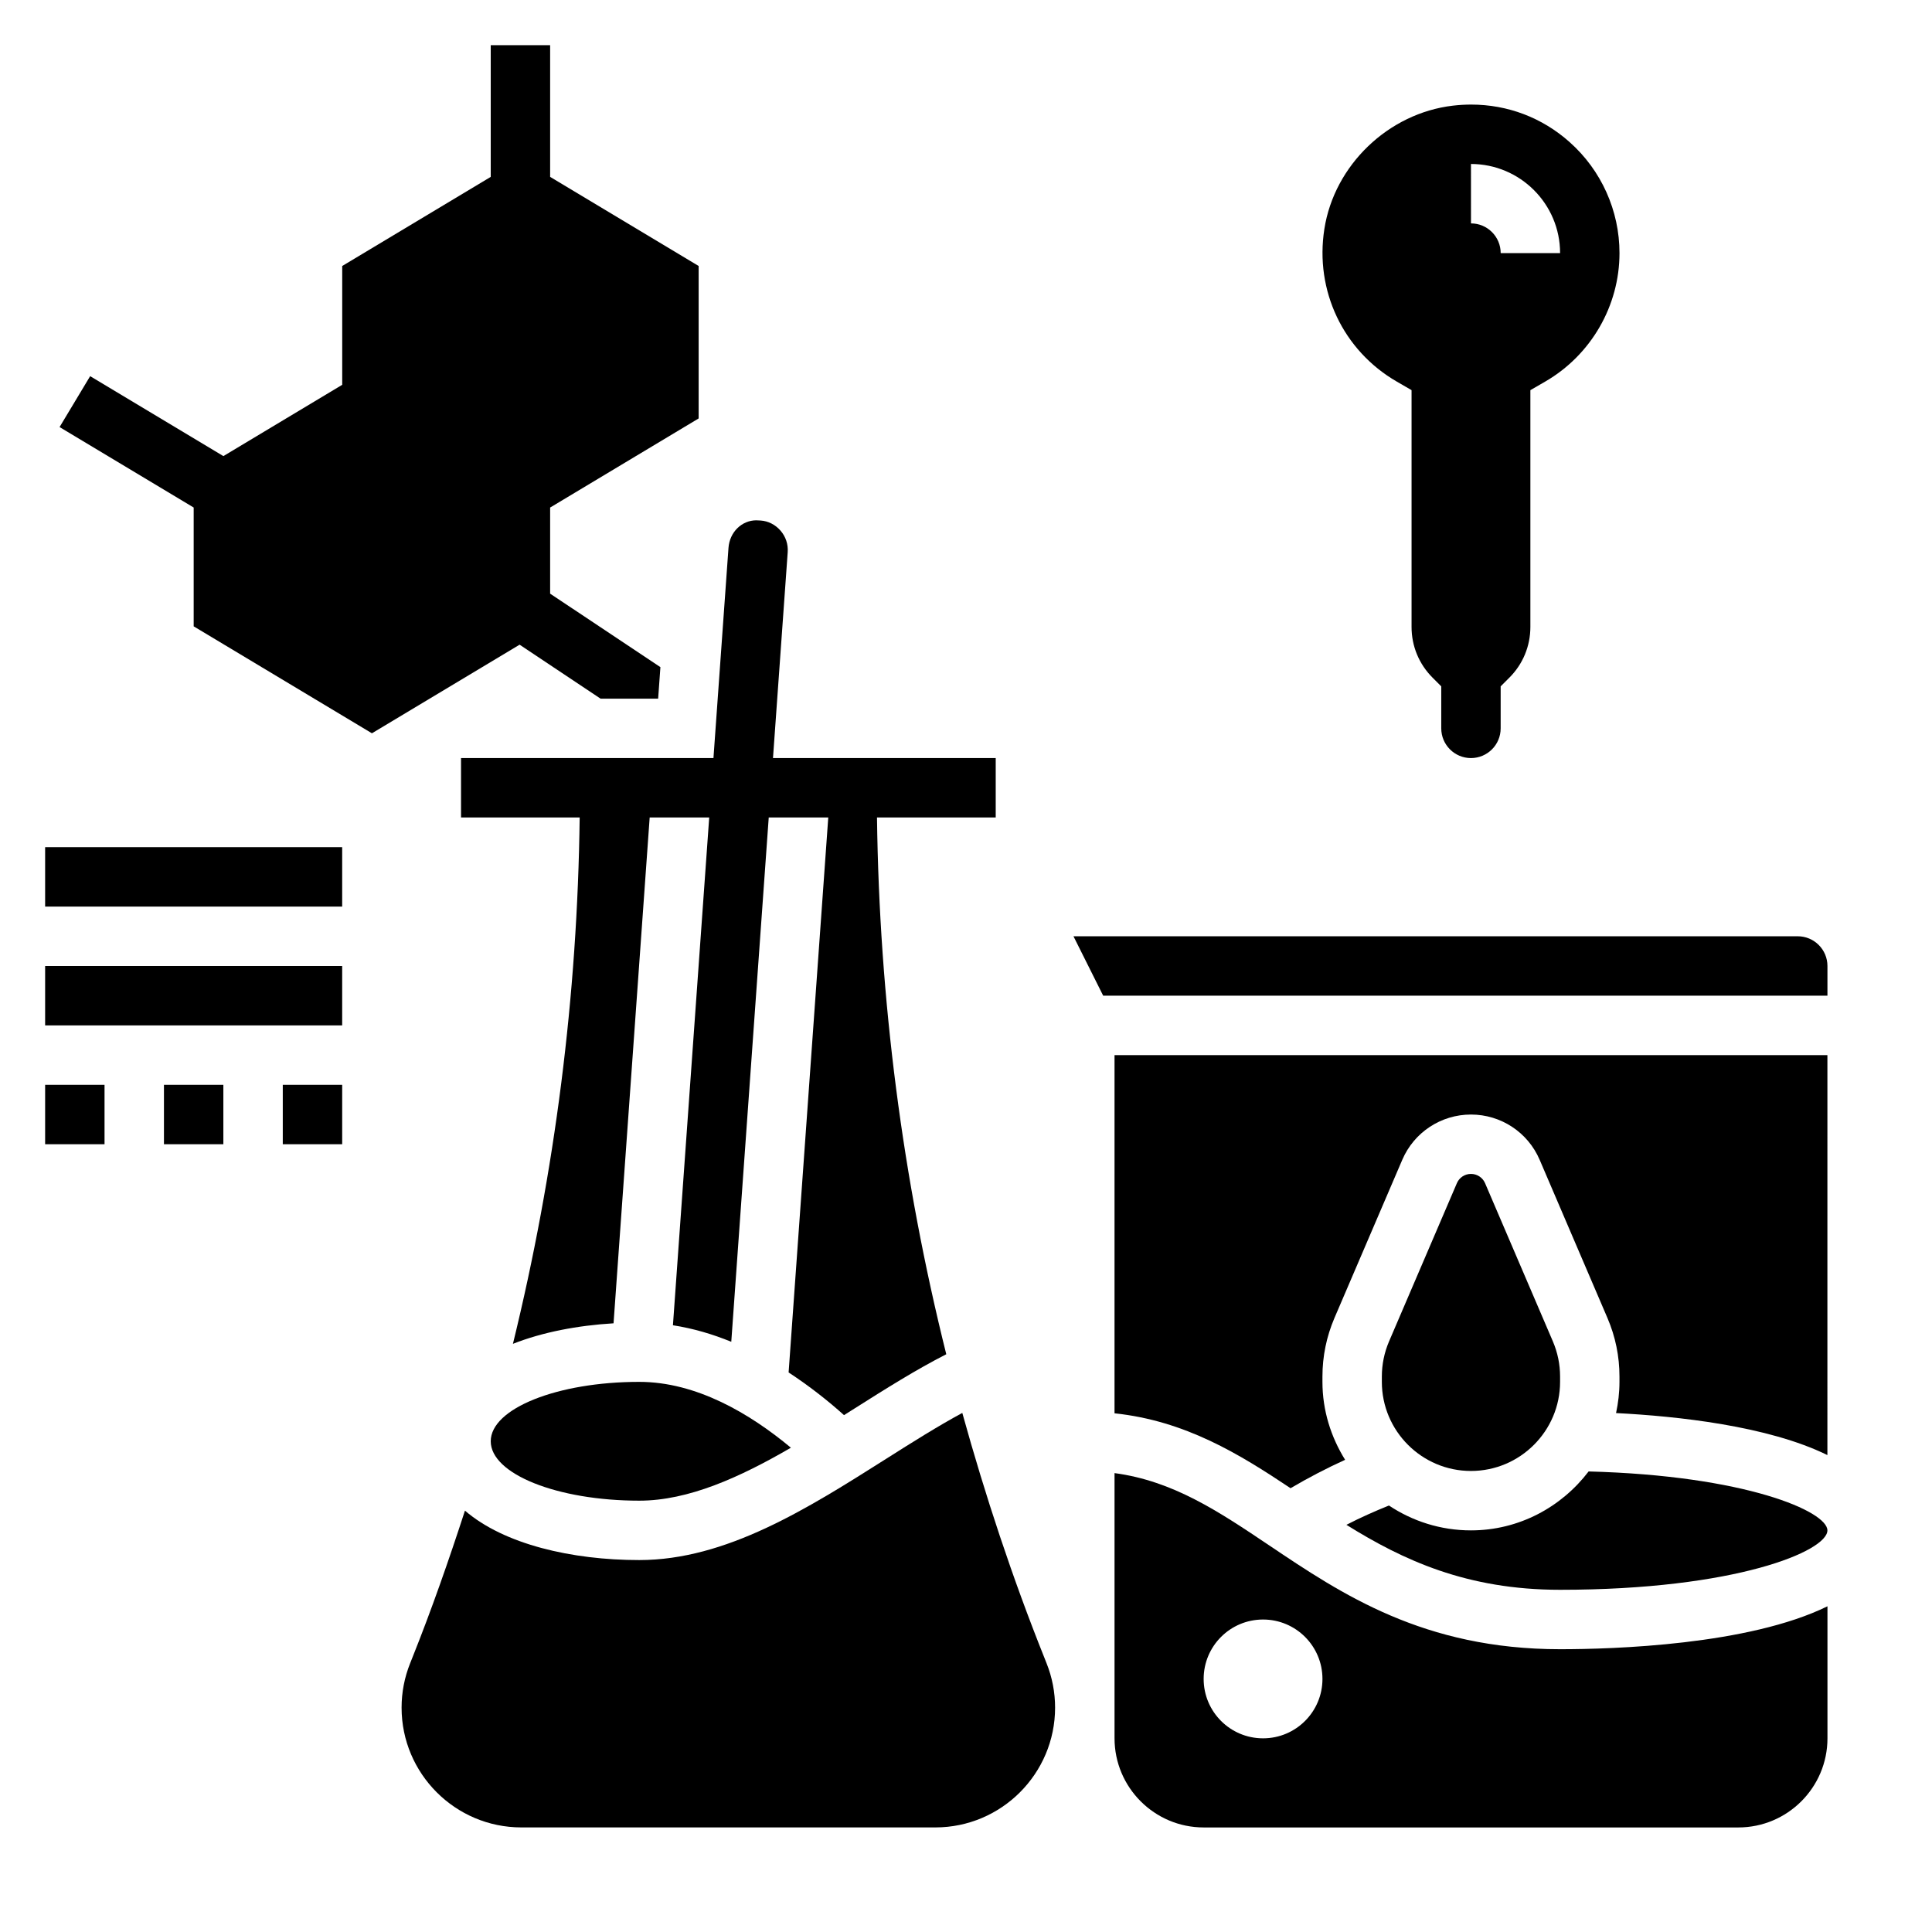
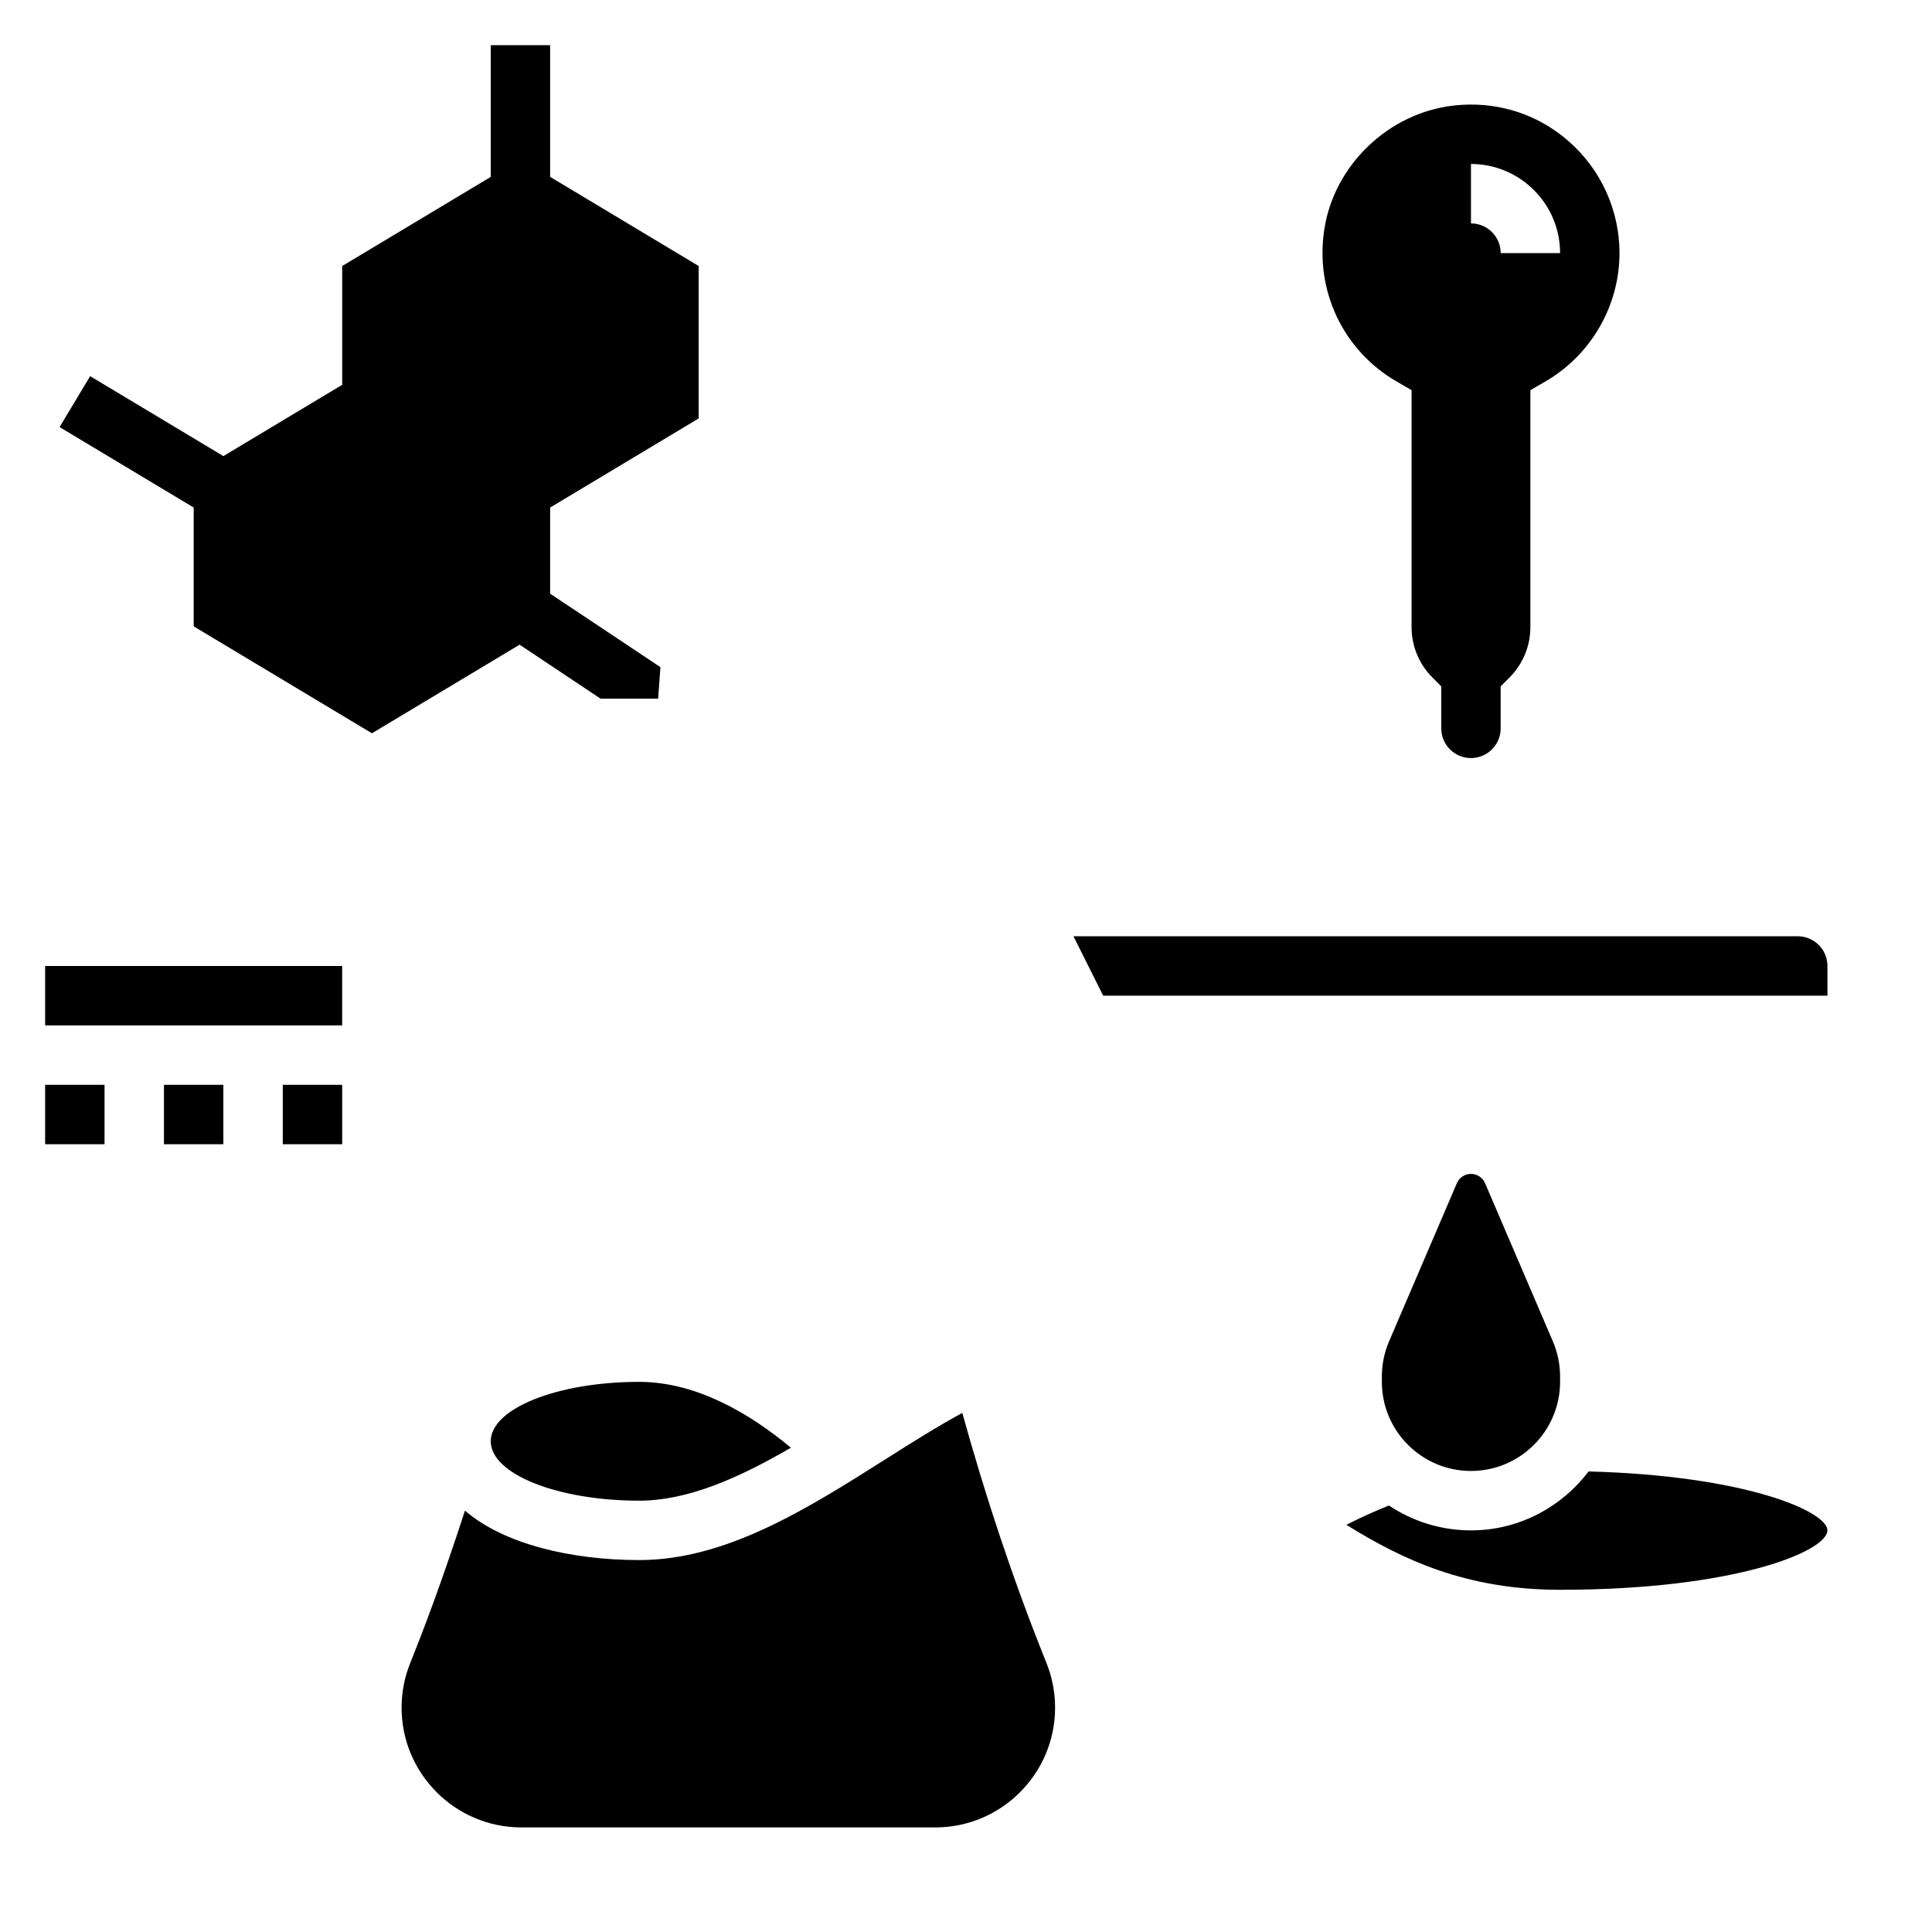
<svg xmlns="http://www.w3.org/2000/svg" fill="#000000" width="800px" height="800px" version="1.1" viewBox="144 144 512 512">
  <g>
    <path d="m303.15 329.15h15.266l0.598-8.352-29.223-19.473v-22.824l39.359-23.613v-40.398l-39.359-23.617v-34.906h-15.742v34.906l-39.359 23.617v31.484l-31.488 18.895-35.309-21.184-8.105 13.492 35.539 21.324v31.488l47.234 28.34 39.141-23.48z" />
-     <path d="m266.18 360.64h31.441c-0.59 47.312-6.543 93.953-17.688 139.49 7.84-3.094 17.121-4.863 26.664-5.441l9.574-134.05h15.777l-9.613 134.57c5.375 0.836 10.539 2.363 15.461 4.383l9.926-138.95h15.777l-10.508 147.07c5.398 3.543 10.367 7.43 14.68 11.312 0.891-0.559 1.793-1.133 2.684-1.691 8.422-5.336 16.469-10.391 24.418-14.445-11.586-46.414-17.75-93.984-18.359-142.25l31.461-0.004v-15.742h-59.023l3.898-54.539c0.156-2.109-0.52-4.133-1.898-5.723-1.379-1.59-3.242-2.543-5.258-2.684l-1.18-0.055c-3.809 0.008-7.055 3.086-7.359 7.32l-3.981 55.68h-66.895z" />
    <path d="m420.8 583.39c-8.535-21.324-15.695-43.02-21.781-64.953-6.453 3.496-13.203 7.738-20.23 12.195-20.816 13.176-42.32 26.801-65.387 26.801-17.895 0-35.832-4.18-46.184-13.098-4.266 13.113-8.816 26.168-13.973 39.055l-0.543 1.363c-1.512 3.777-2.277 7.734-2.277 11.797 0 17.492 14.242 31.734 31.734 31.734h109.72c17.492 0 31.73-14.242 31.73-31.734 0-4.062-0.762-8.023-2.266-11.785z" />
    <path d="m274.05 525.95c0 8.684 17.656 15.742 39.359 15.742 13.066 0 26.672-6.188 40.188-14.035-10.855-9.043-25.043-17.449-40.188-17.449-21.703 0-39.359 7.062-39.359 15.742z" />
    <path d="m533.82 533.82c13.02 0 23.617-10.598 23.617-23.617v-1.41c0-3.211-0.645-6.352-1.914-9.32l-17.965-41.918c-0.645-1.496-2.109-2.457-3.738-2.457-1.629 0-3.094 0.961-3.731 2.457l-17.98 41.934c-1.262 2.961-1.906 6.094-1.906 9.305v1.41c0 13.02 10.594 23.617 23.617 23.617z" />
-     <path d="m480.39 553.57c-13.547-9.109-25.535-17.105-41.027-19.184v70.289c0 13.02 10.598 23.617 23.617 23.617h141.7c13.02 0 23.617-10.598 23.617-23.617v-34.992c-20.91 10.281-56.828 11.375-70.852 11.375-36.148 0-57.883-14.602-77.051-27.488zm-1.668 51.105c-8.699 0-15.742-7.047-15.742-15.742 0-8.699 7.047-15.742 15.742-15.742 8.699 0 15.742 7.047 15.742 15.742 0 8.695-7.043 15.742-15.742 15.742z" />
    <path d="m565 533.95c-7.195 9.43-18.438 15.617-31.18 15.617-8.039 0-15.5-2.441-21.734-6.59-3.801 1.535-7.566 3.203-11.273 5.117 14.965 9.32 31.848 17.219 56.621 17.219 46.516 0 70.848-10.25 70.848-15.742 0.004-5.043-21.758-14.535-63.281-15.621z" />
-     <path d="m439.36 518.54c18.758 1.984 33.055 10.77 46.648 19.852 4.731-2.785 9.547-5.289 14.461-7.527-3.738-6.019-6.008-13.055-6.008-20.652v-1.41c0-5.352 1.07-10.57 3.172-15.5l17.98-41.934c3.117-7.289 10.266-12.004 18.211-12.004 7.941 0 15.09 4.715 18.207 12.012l17.965 41.918c2.117 4.938 3.18 10.156 3.18 15.508v1.41c0 2.832-0.332 5.598-0.906 8.266 16.098 0.82 40.227 3.371 56.008 11.133l0.004-105.99h-188.92z" />
    <path d="m620.41 392.12h-191.93l7.871 15.742 191.94 0.004v-7.871c0-4.348-3.527-7.875-7.875-7.875z" />
    <path d="m514.15 245.12 3.926 2.273v62.754c0 5.078 1.977 9.848 5.566 13.438l2.305 2.309v11.133c0 4.344 3.527 7.871 7.871 7.871s7.871-3.527 7.871-7.871v-11.133l2.305-2.305c3.594-3.59 5.57-8.367 5.57-13.438v-62.754l3.93-2.273c12.145-7.027 19.688-20.078 19.688-34.051 0-11.227-4.809-21.945-13.219-29.418-7.289-6.496-16.43-9.941-26.094-9.941-1.598 0-3.211 0.094-4.84 0.285-17.105 2.008-31.434 15.77-34.062 32.707-2.551 16.332 4.981 32.188 19.184 40.414zm19.672-57.664c13.02 0 23.617 10.598 23.617 23.617h-15.742c0-4.344-3.527-7.871-7.871-7.871z" />
-     <path d="m155.96 368.51h78.719v15.742h-78.719z" />
    <path d="m155.96 400h78.719v15.742h-78.719z" />
    <path d="m218.94 431.49h15.742v15.742h-15.742z" />
    <path d="m187.45 431.49h15.742v15.742h-15.742z" />
    <path d="m155.96 431.49h15.742v15.742h-15.742z" />
  </g>
</svg>